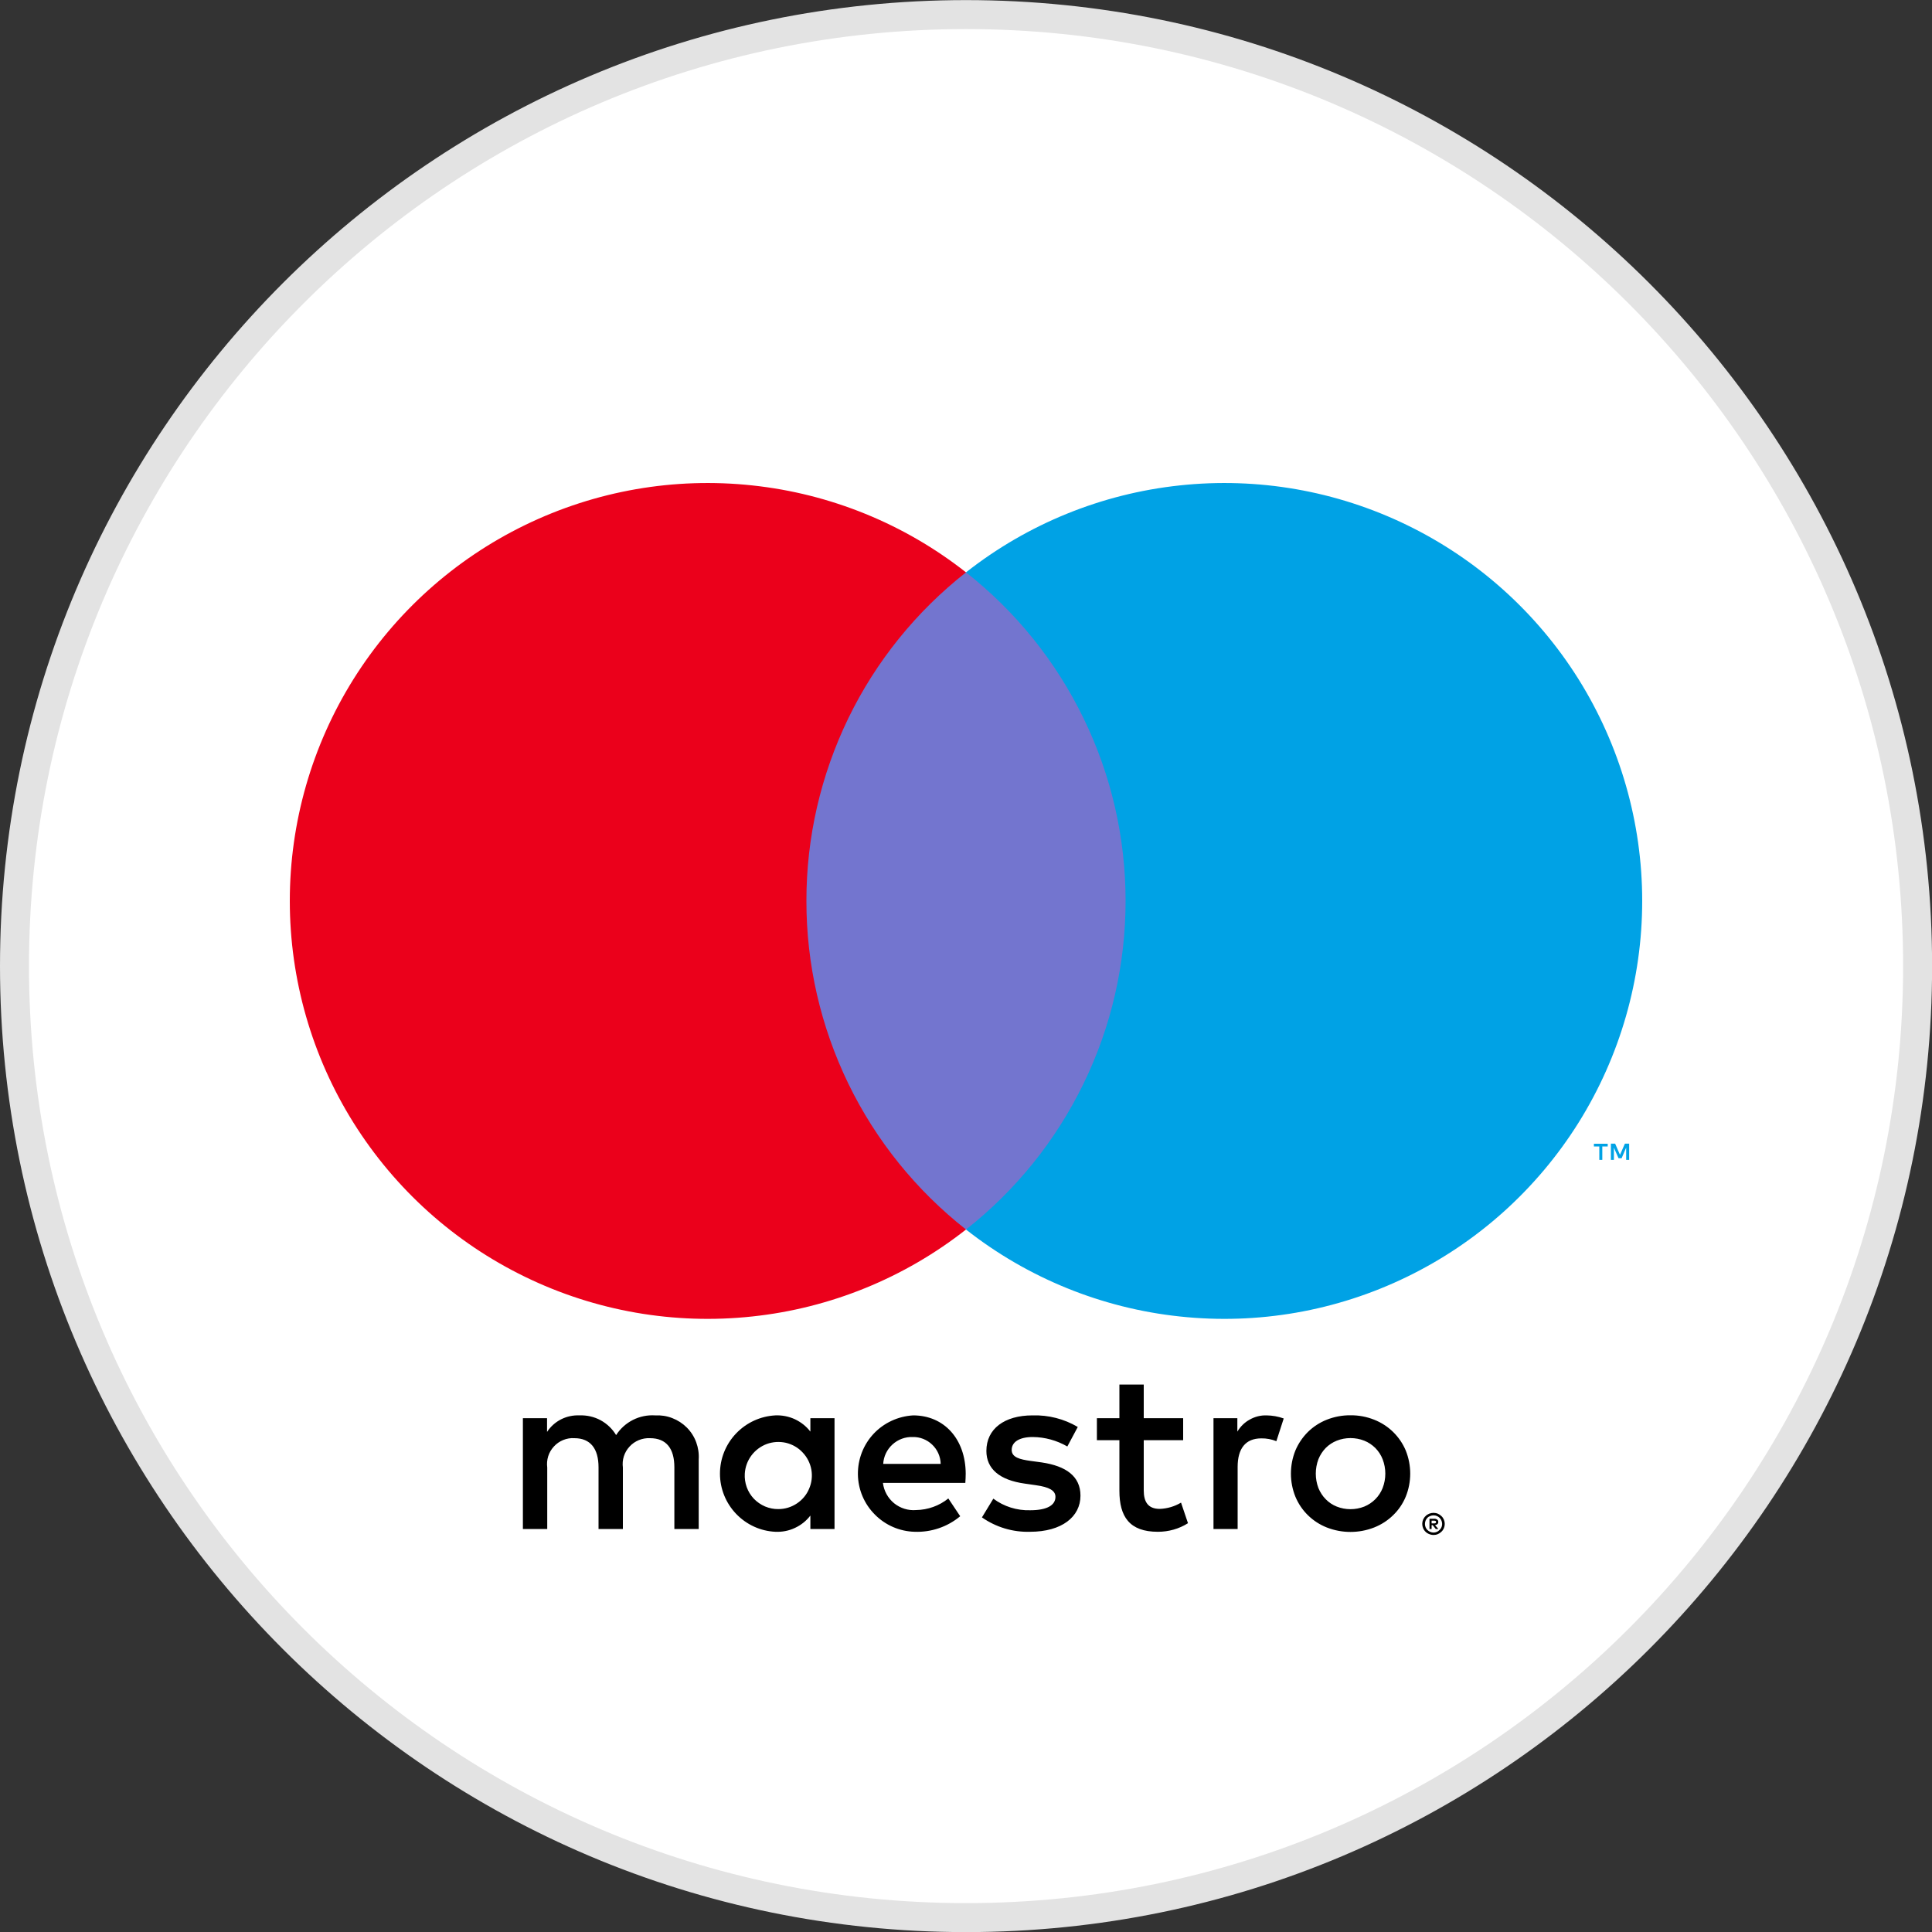
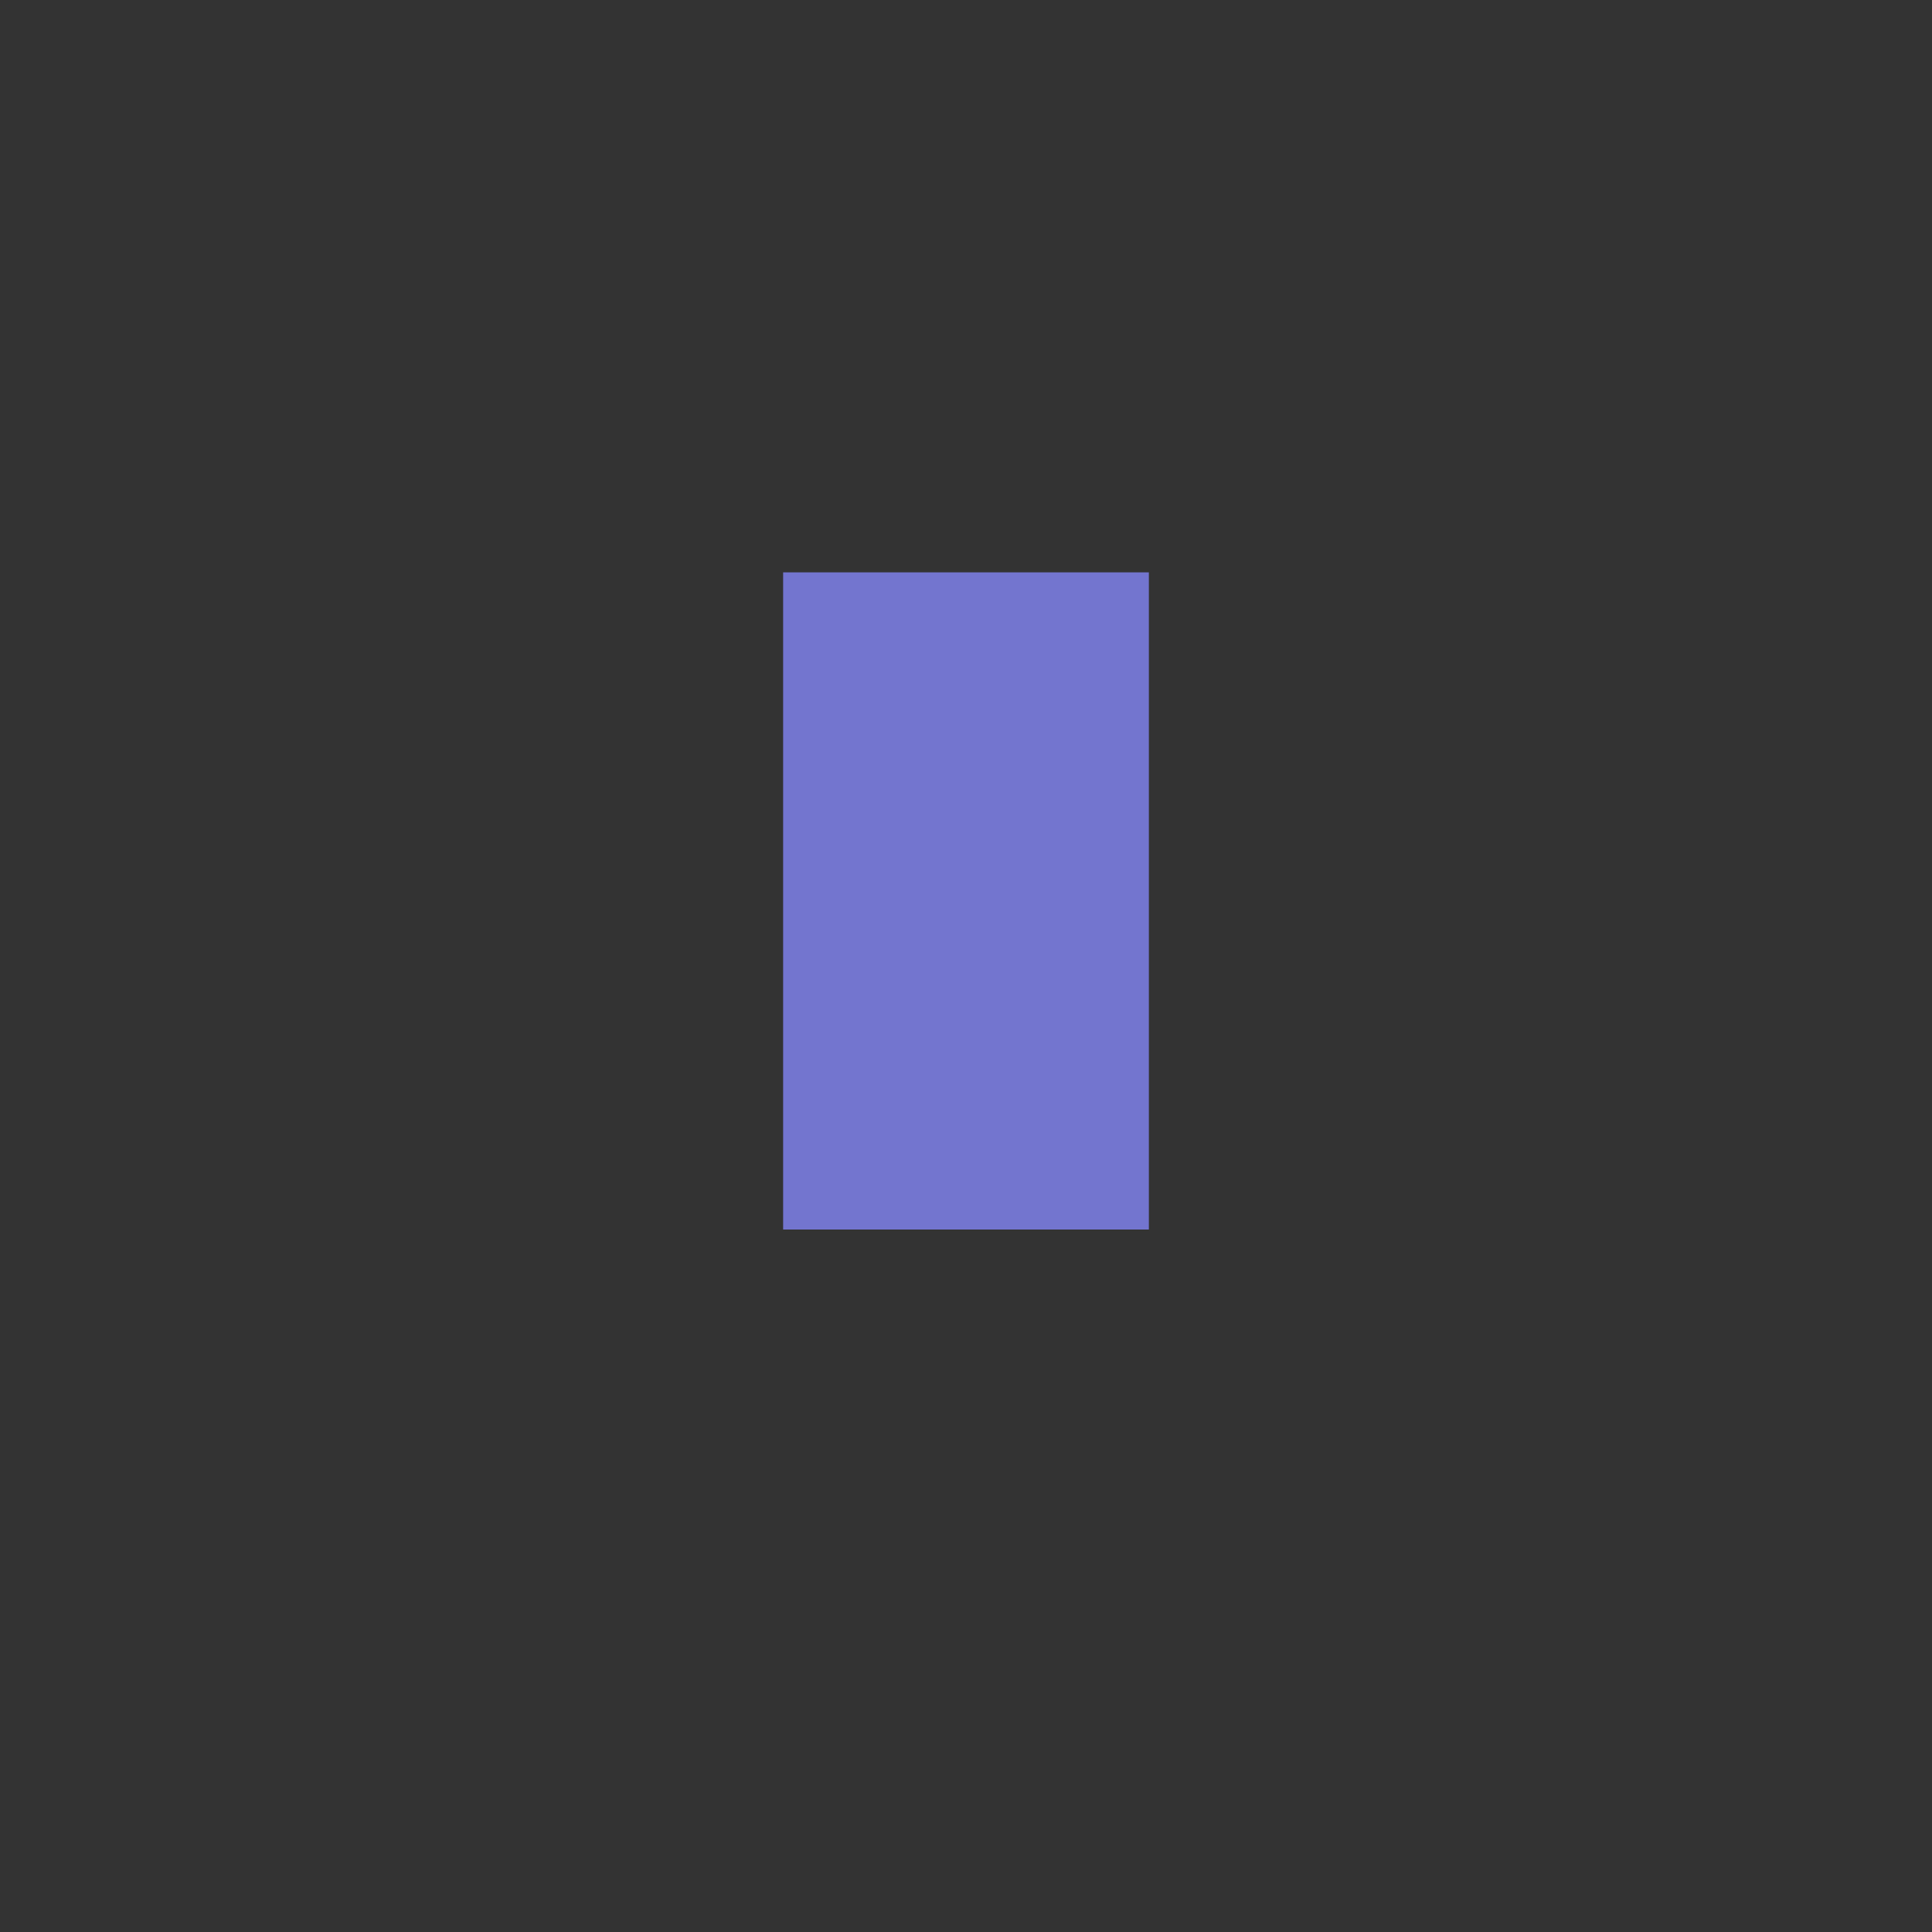
<svg xmlns="http://www.w3.org/2000/svg" width="20" height="20" viewBox="0 0 20 20" fill="none">
  <rect x="0" y="0" width="20" height="20" fill="#333333" stroke="none" />
  <g clip-path="url(#clip0_162_114)">
-     <path d="M19.851 10.001C19.851 15.441 15.441 19.851 10 19.851C4.56 19.851 0.15 15.441 0.15 10.001C0.15 4.561 4.56 0.151 10 0.151C15.441 0.151 19.851 4.561 19.851 10.001Z" fill="white" stroke="#E3E3E3" stroke-width="0.3" />
-     <path d="M7.233 15.828V15.108C7.237 15.048 7.228 14.987 7.207 14.93C7.186 14.873 7.153 14.821 7.11 14.778C7.067 14.735 7.016 14.702 6.959 14.68C6.903 14.658 6.842 14.649 6.781 14.652C6.702 14.647 6.623 14.663 6.552 14.699C6.481 14.735 6.421 14.789 6.378 14.856C6.339 14.791 6.283 14.738 6.217 14.702C6.15 14.666 6.075 14.649 5.999 14.652C5.933 14.649 5.867 14.663 5.808 14.693C5.749 14.723 5.699 14.768 5.663 14.823V14.681H5.413V15.828H5.665V15.192C5.66 15.153 5.663 15.113 5.675 15.075C5.687 15.037 5.707 15.003 5.734 14.974C5.761 14.944 5.794 14.922 5.83 14.907C5.867 14.892 5.907 14.885 5.946 14.888C6.112 14.888 6.196 14.996 6.196 15.19V15.828H6.448V15.192C6.443 15.153 6.446 15.113 6.458 15.076C6.47 15.038 6.49 15.004 6.517 14.975C6.544 14.945 6.577 14.923 6.613 14.908C6.65 14.893 6.689 14.886 6.729 14.888C6.899 14.888 6.981 14.996 6.981 15.19V15.828H7.233ZM8.639 15.255V14.681H8.389V14.82C8.347 14.765 8.292 14.722 8.229 14.692C8.166 14.663 8.096 14.649 8.027 14.652C7.872 14.66 7.727 14.727 7.62 14.839C7.513 14.951 7.453 15.1 7.453 15.255C7.453 15.41 7.513 15.559 7.62 15.671C7.727 15.783 7.872 15.85 8.027 15.857C8.096 15.86 8.166 15.847 8.229 15.817C8.292 15.788 8.347 15.744 8.389 15.689V15.828H8.639V15.255ZM7.71 15.255C7.714 15.187 7.738 15.122 7.778 15.068C7.819 15.013 7.874 14.972 7.938 14.948C8.001 14.925 8.071 14.921 8.137 14.936C8.203 14.952 8.263 14.986 8.309 15.036C8.356 15.085 8.387 15.147 8.399 15.213C8.411 15.28 8.403 15.349 8.376 15.411C8.35 15.474 8.305 15.527 8.249 15.564C8.192 15.602 8.126 15.622 8.058 15.622C8.011 15.623 7.964 15.613 7.92 15.595C7.876 15.576 7.837 15.549 7.804 15.515C7.771 15.48 7.746 15.439 7.73 15.395C7.714 15.35 7.707 15.302 7.71 15.255ZM13.98 14.651C14.065 14.65 14.148 14.666 14.226 14.697C14.299 14.726 14.366 14.769 14.422 14.824C14.478 14.879 14.522 14.944 14.552 15.015C14.614 15.169 14.614 15.341 14.552 15.494C14.522 15.566 14.478 15.631 14.422 15.685C14.366 15.74 14.299 15.783 14.226 15.812C14.068 15.874 13.892 15.874 13.734 15.812C13.661 15.783 13.595 15.74 13.539 15.685C13.484 15.631 13.44 15.566 13.41 15.494C13.348 15.341 13.348 15.169 13.41 15.015C13.44 14.944 13.484 14.879 13.539 14.824C13.595 14.769 13.661 14.726 13.734 14.697C13.812 14.666 13.896 14.65 13.98 14.651ZM13.98 14.887C13.931 14.887 13.883 14.896 13.838 14.914C13.795 14.931 13.756 14.957 13.724 14.989C13.691 15.023 13.666 15.062 13.648 15.106C13.612 15.202 13.612 15.308 13.648 15.404C13.666 15.447 13.691 15.487 13.724 15.52C13.756 15.553 13.795 15.579 13.838 15.596C13.929 15.632 14.031 15.632 14.123 15.596C14.166 15.578 14.204 15.553 14.237 15.52C14.27 15.487 14.296 15.447 14.313 15.404C14.35 15.308 14.35 15.202 14.313 15.106C14.296 15.062 14.27 15.023 14.237 14.989C14.204 14.957 14.166 14.931 14.123 14.914C14.078 14.896 14.029 14.887 13.98 14.887ZM9.997 15.255C9.995 14.897 9.774 14.652 9.453 14.652C9.297 14.661 9.15 14.729 9.044 14.842C8.937 14.956 8.879 15.107 8.881 15.263C8.883 15.419 8.946 15.568 9.056 15.678C9.165 15.789 9.313 15.853 9.469 15.857C9.641 15.863 9.808 15.806 9.94 15.696L9.817 15.512C9.723 15.588 9.605 15.63 9.484 15.632C9.401 15.639 9.319 15.613 9.255 15.561C9.191 15.508 9.15 15.433 9.14 15.351H9.993C9.995 15.32 9.997 15.288 9.997 15.255ZM9.143 15.154C9.147 15.077 9.182 15.005 9.239 14.953C9.296 14.901 9.371 14.873 9.448 14.876C9.523 14.874 9.596 14.903 9.65 14.955C9.705 15.007 9.736 15.079 9.738 15.154H9.143ZM11.049 14.974C10.94 14.911 10.817 14.877 10.691 14.876C10.554 14.876 10.473 14.926 10.473 15.01C10.473 15.087 10.559 15.108 10.667 15.123L10.784 15.139C11.034 15.176 11.185 15.281 11.185 15.483C11.185 15.701 10.993 15.857 10.662 15.857C10.485 15.862 10.311 15.81 10.165 15.708L10.283 15.514C10.393 15.596 10.527 15.638 10.665 15.634C10.835 15.634 10.926 15.584 10.926 15.495C10.926 15.43 10.861 15.394 10.725 15.375L10.607 15.358C10.35 15.322 10.211 15.207 10.211 15.02C10.211 14.791 10.398 14.652 10.688 14.652C10.853 14.647 11.015 14.688 11.157 14.772L11.049 14.974ZM12.248 14.909H11.84V15.428C11.84 15.543 11.881 15.62 12.006 15.62C12.084 15.617 12.159 15.595 12.226 15.555L12.298 15.768C12.205 15.827 12.097 15.857 11.986 15.857C11.691 15.857 11.588 15.699 11.588 15.432V14.909H11.355V14.681H11.588L11.588 14.333H11.84L11.84 14.681H12.248V14.909ZM13.112 14.652C13.172 14.653 13.232 14.663 13.289 14.684L13.213 14.919C13.163 14.899 13.11 14.889 13.057 14.89C12.893 14.89 12.812 14.996 12.812 15.185V15.828H12.562V14.681H12.809V14.82C12.84 14.768 12.884 14.724 12.938 14.695C12.991 14.665 13.051 14.65 13.112 14.652ZM14.84 15.661C14.855 15.661 14.871 15.664 14.885 15.67C14.899 15.676 14.911 15.684 14.922 15.695C14.933 15.705 14.941 15.718 14.947 15.731C14.953 15.745 14.956 15.76 14.956 15.775C14.956 15.791 14.953 15.806 14.947 15.82C14.941 15.833 14.933 15.846 14.922 15.856C14.911 15.867 14.899 15.875 14.885 15.881C14.871 15.887 14.855 15.89 14.84 15.89C14.817 15.89 14.795 15.883 14.775 15.871C14.756 15.859 14.741 15.841 14.732 15.82C14.726 15.806 14.723 15.791 14.723 15.775C14.723 15.76 14.726 15.745 14.732 15.731C14.738 15.718 14.746 15.705 14.757 15.695C14.767 15.684 14.78 15.676 14.794 15.67C14.809 15.664 14.824 15.661 14.84 15.661ZM14.84 15.865C14.852 15.865 14.864 15.862 14.874 15.858C14.885 15.853 14.894 15.847 14.902 15.838C14.913 15.828 14.92 15.816 14.925 15.802C14.929 15.788 14.93 15.773 14.927 15.759C14.924 15.744 14.918 15.731 14.909 15.72C14.899 15.708 14.888 15.699 14.874 15.694C14.864 15.689 14.852 15.687 14.84 15.687C14.828 15.687 14.816 15.689 14.805 15.694C14.794 15.698 14.784 15.704 14.776 15.713C14.76 15.729 14.751 15.752 14.751 15.776C14.751 15.799 14.76 15.822 14.776 15.838C14.785 15.847 14.795 15.853 14.806 15.858C14.816 15.862 14.828 15.865 14.84 15.865ZM14.847 15.722C14.858 15.721 14.869 15.725 14.878 15.731C14.882 15.734 14.885 15.738 14.887 15.742C14.889 15.747 14.889 15.751 14.889 15.756C14.889 15.76 14.889 15.764 14.887 15.768C14.886 15.771 14.883 15.775 14.88 15.778C14.873 15.784 14.865 15.787 14.855 15.788L14.89 15.828H14.863L14.831 15.788H14.82V15.828H14.798V15.722H14.847ZM14.82 15.742V15.77H14.846C14.851 15.771 14.856 15.769 14.861 15.767C14.862 15.766 14.864 15.764 14.865 15.762C14.866 15.76 14.866 15.758 14.866 15.756C14.866 15.754 14.866 15.752 14.865 15.75C14.864 15.748 14.862 15.747 14.861 15.745C14.856 15.743 14.851 15.742 14.846 15.742H14.82Z" fill="black" />
    <path d="M11.893 5.925H8.107V12.728H11.893V5.925Z" fill="#7375CF" />
-     <path d="M8.348 9.326C8.347 8.671 8.496 8.025 8.782 7.435C9.068 6.846 9.485 6.33 10 5.925C9.362 5.423 8.595 5.111 7.788 5.025C6.981 4.938 6.166 5.08 5.436 5.435C4.705 5.79 4.09 6.343 3.659 7.031C3.228 7.719 3 8.515 3 9.326C3 10.138 3.228 10.934 3.659 11.622C4.09 12.31 4.705 12.863 5.436 13.218C6.166 13.573 6.981 13.715 7.788 13.628C8.595 13.542 9.362 13.23 10 12.728C9.485 12.323 9.068 11.807 8.782 11.218C8.496 10.628 8.347 9.982 8.348 9.326Z" fill="#EB001B" />
-     <path d="M16.587 12.007V11.868H16.643V11.84H16.5V11.868H16.556V12.007H16.587ZM16.865 12.007V11.839H16.821L16.77 11.955L16.72 11.839H16.676V12.007H16.707V11.881L16.755 11.99H16.787L16.834 11.88V12.007H16.865Z" fill="#00A2E5" />
-     <path d="M17 9.326C17 10.138 16.771 10.934 16.341 11.622C15.91 12.31 15.295 12.863 14.564 13.218C13.834 13.573 13.019 13.715 12.212 13.628C11.405 13.542 10.638 13.23 10 12.728C10.515 12.323 10.931 11.806 11.217 11.217C11.504 10.628 11.652 9.982 11.652 9.326C11.652 8.671 11.504 8.025 11.217 7.436C10.931 6.846 10.515 6.33 10 5.925C10.638 5.423 11.405 5.111 12.212 5.025C13.019 4.938 13.834 5.08 14.564 5.435C15.295 5.79 15.91 6.343 16.341 7.031C16.771 7.719 17 8.515 17 9.326Z" fill="#00A2E5" />
  </g>
  <defs>
    <clipPath id="clip0_162_114">
      <rect width="20" height="20" fill="white" />
    </clipPath>
  </defs>
</svg>